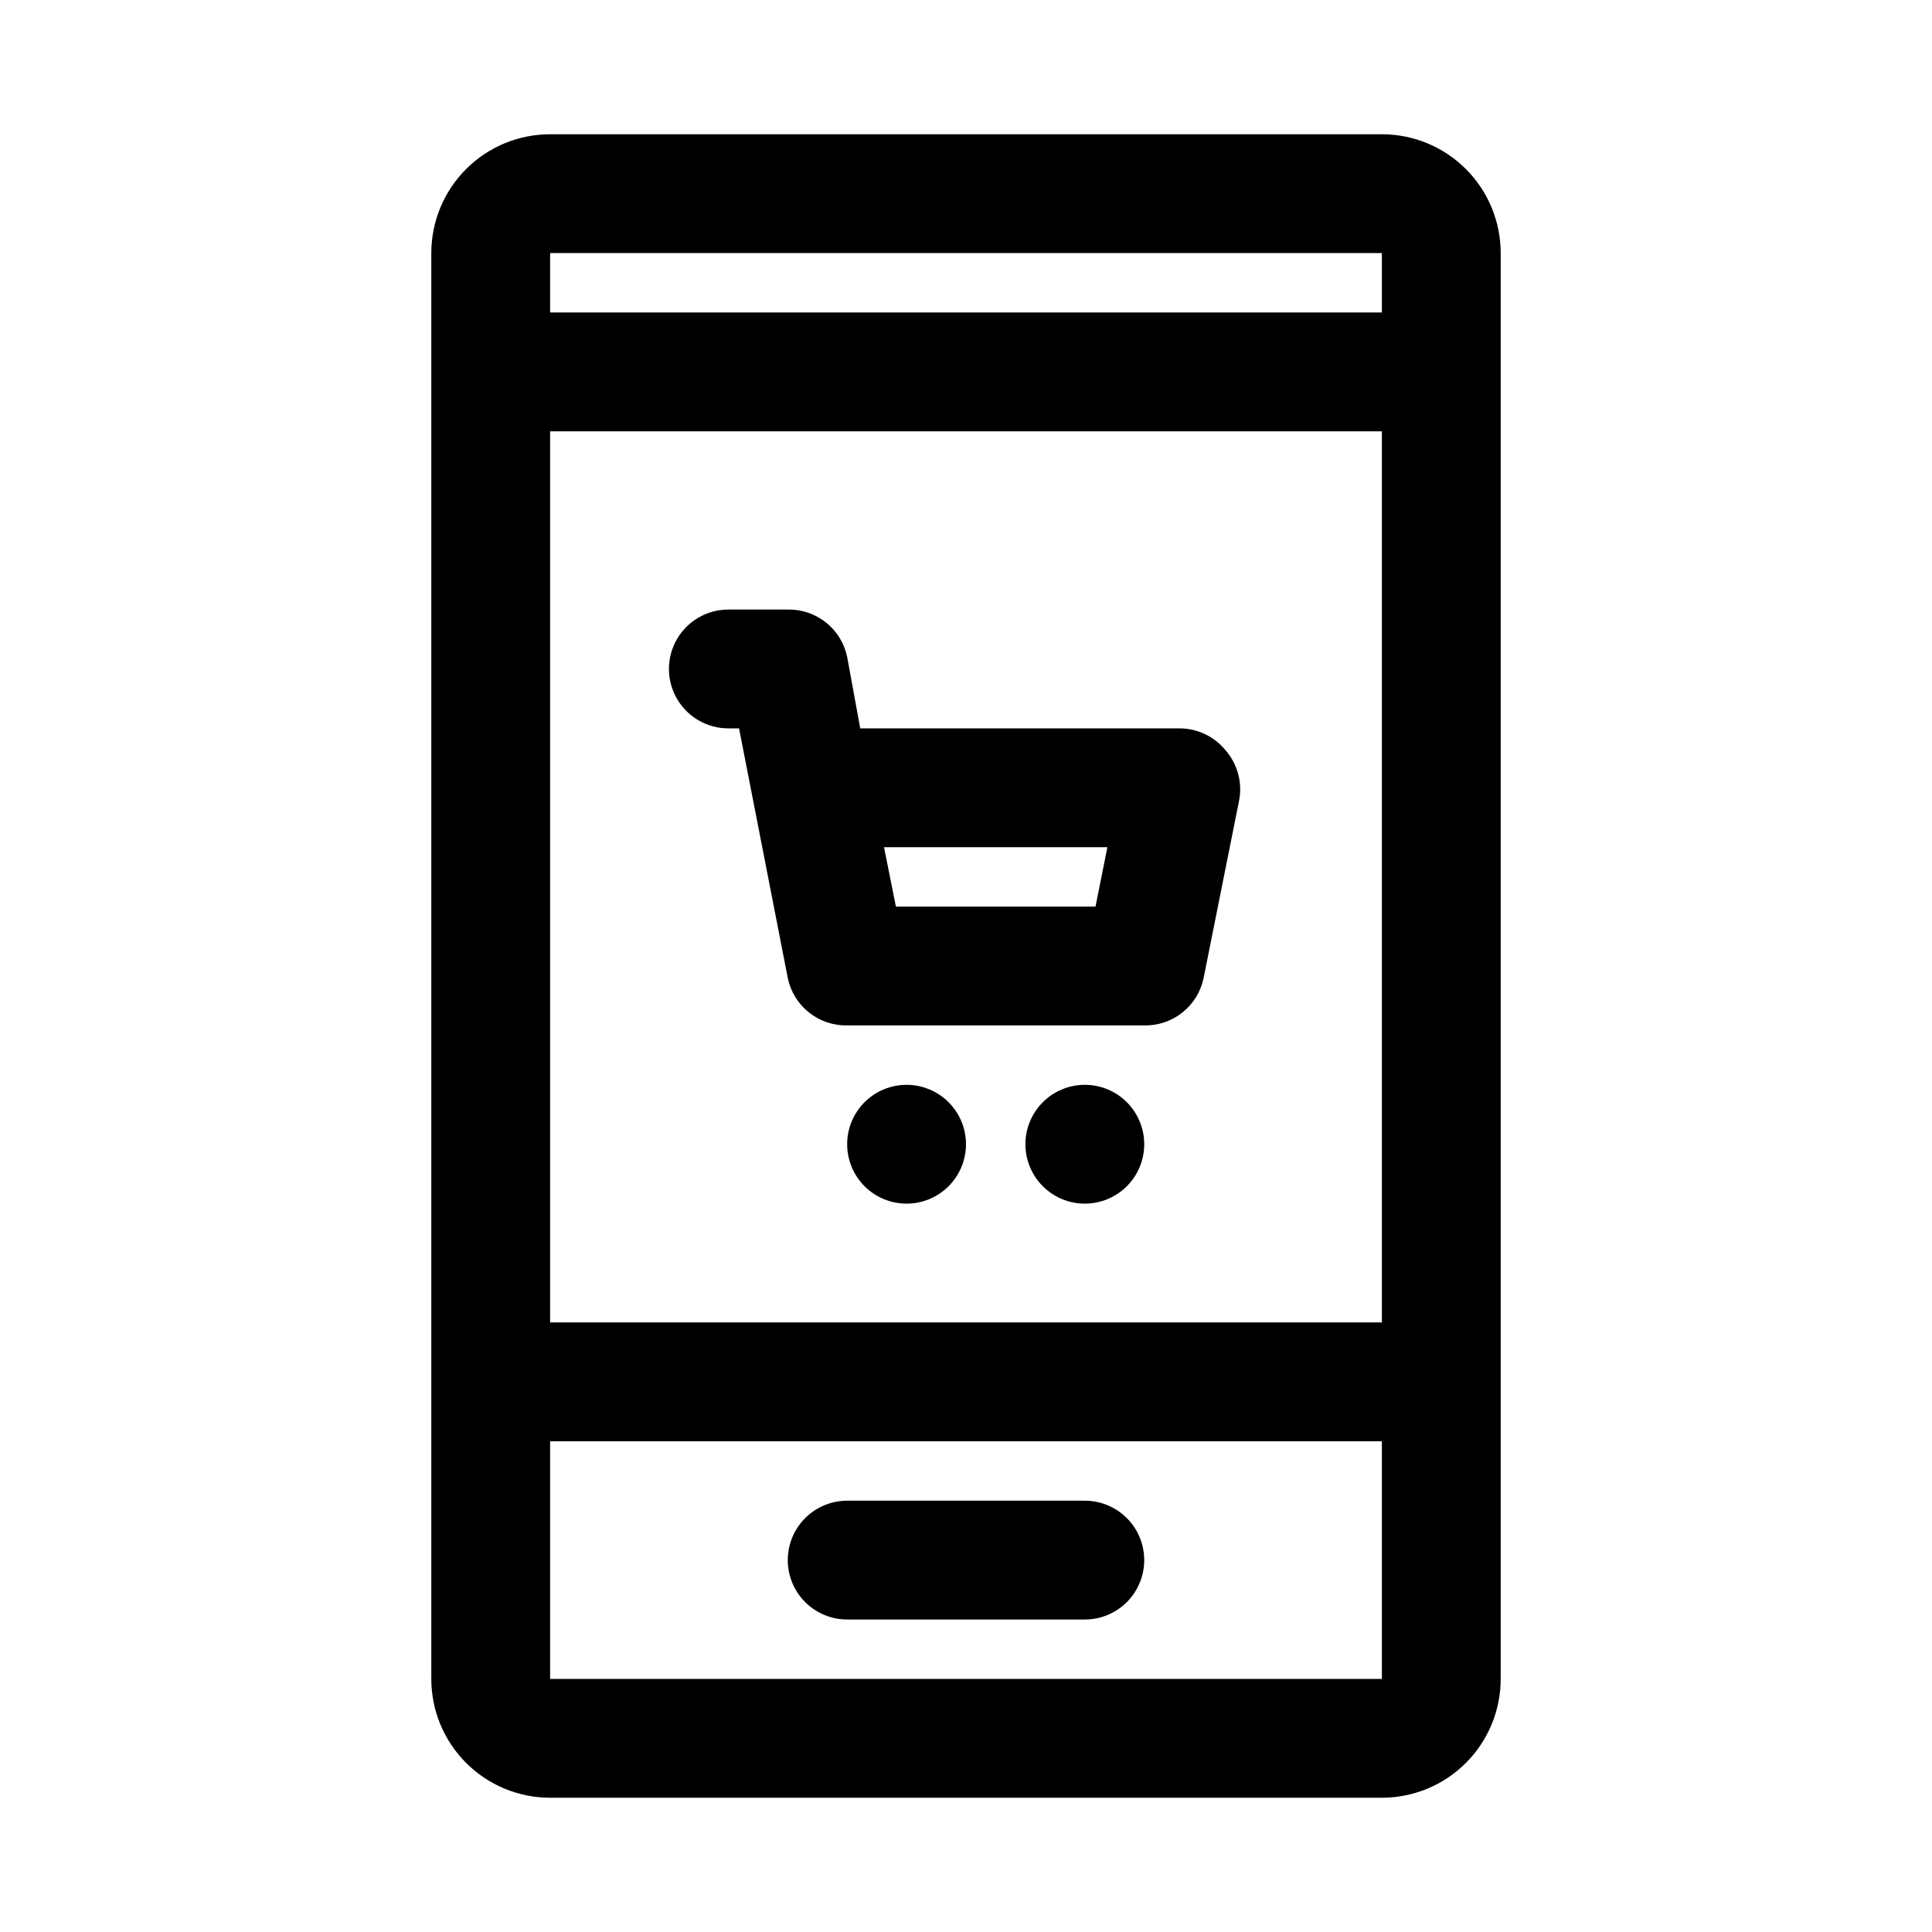
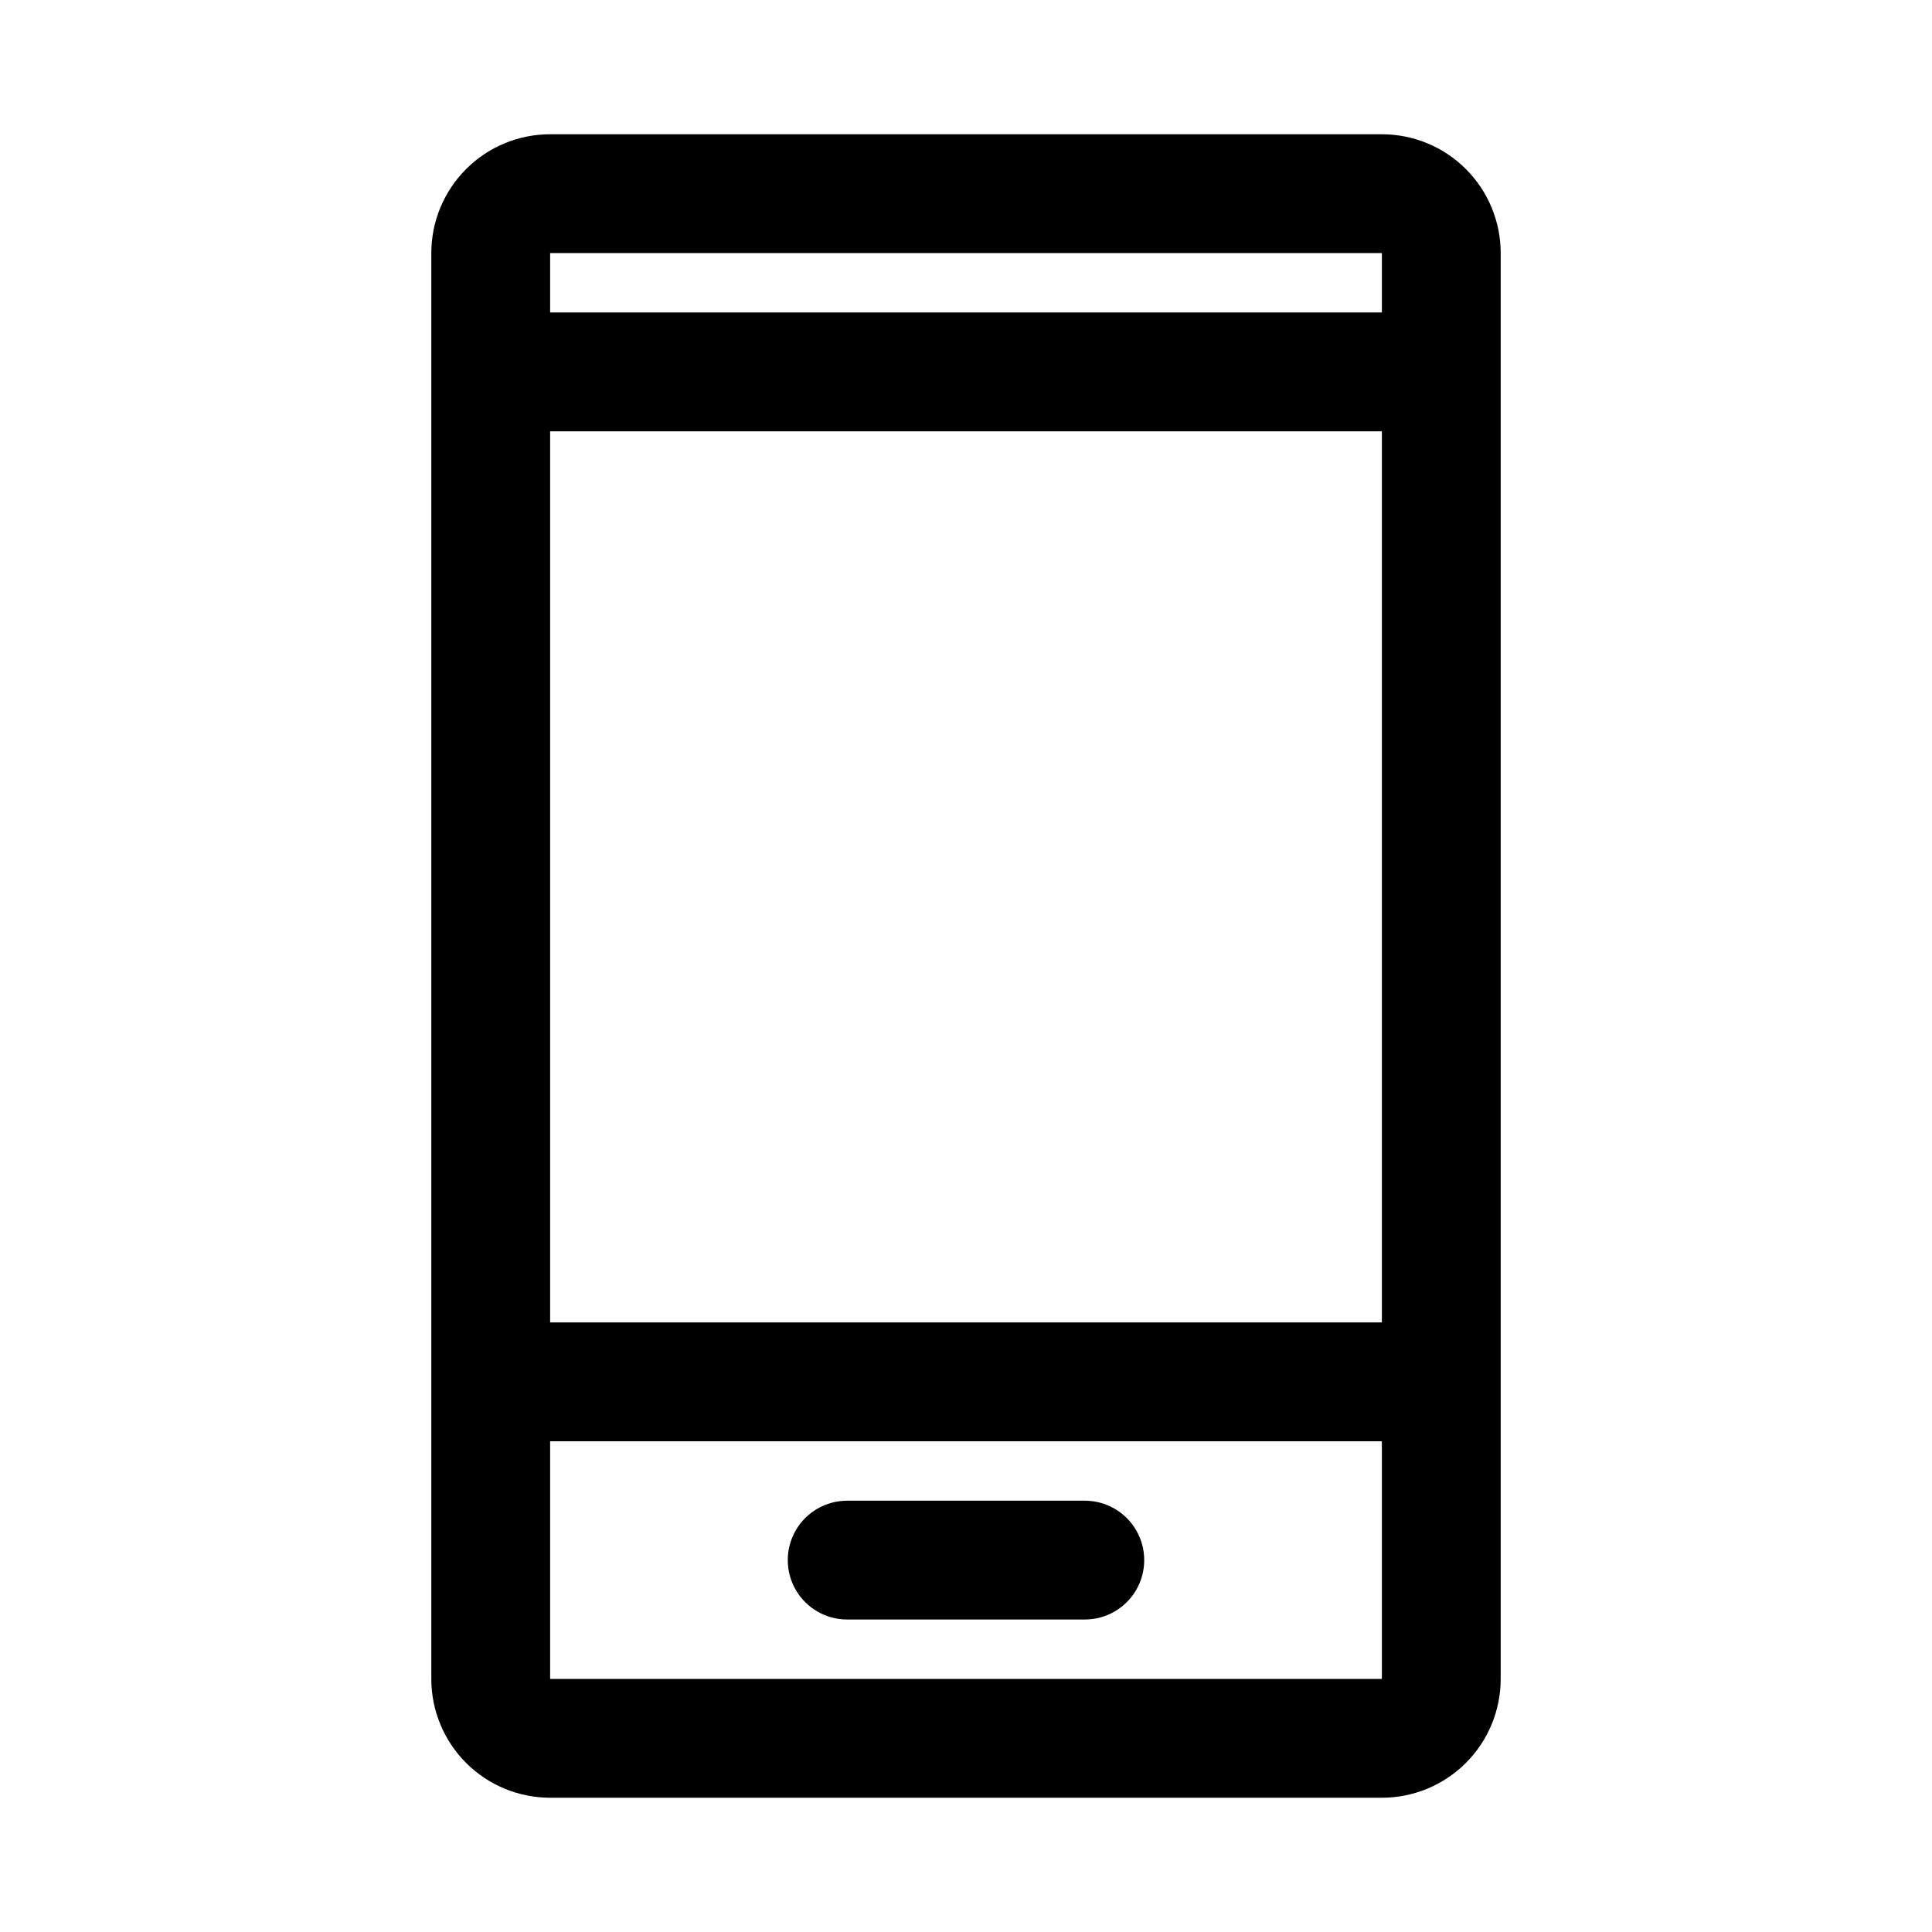
<svg xmlns="http://www.w3.org/2000/svg" fill="#000000" width="800px" height="800px" version="1.1" viewBox="144 144 512 512">
  <g>
    <path d="m510.21 179.58h-220.42c-8.352 0-16.359 3.316-22.266 9.223-5.902 5.906-9.223 13.914-9.223 22.266v377.86c0 8.352 3.32 16.363 9.223 22.266 5.906 5.906 13.914 9.223 22.266 9.223h220.42c8.352 0 16.359-3.316 22.266-9.223 5.906-5.902 9.223-13.914 9.223-22.266v-377.86c0-8.352-3.316-16.359-9.223-22.266s-13.914-9.223-22.266-9.223zm-220.42 78.719h220.42v236.16h-220.42zm220.42-47.23v15.742h-220.42v-15.742zm-220.42 377.86v-62.977h220.42v62.977z" />
    <path d="m431.49 541.7h-62.977c-5.625 0-10.824 3-13.637 7.871s-2.812 10.875 0 15.746 8.012 7.871 13.637 7.871h62.977c5.625 0 10.82-3 13.633-7.871s2.812-10.875 0-15.746-8.008-7.871-13.633-7.871z" />
-     <path d="m384.25 431.49c-4.176 0-8.18 1.656-11.133 4.609s-4.609 6.957-4.609 11.133 1.656 8.18 4.609 11.133 6.957 4.613 11.133 4.613c4.176 0 8.18-1.66 11.133-4.613s4.613-6.957 4.613-11.133-1.66-8.18-4.613-11.133-6.957-4.609-11.133-4.609z" />
-     <path d="m431.49 431.49c-4.176 0-8.184 1.656-11.133 4.609-2.953 2.953-4.613 6.957-4.613 11.133s1.66 8.18 4.613 11.133c2.949 2.953 6.957 4.613 11.133 4.613s8.18-1.66 11.133-4.613c2.949-2.953 4.609-6.957 4.609-11.133s-1.66-8.18-4.609-11.133c-2.953-2.953-6.957-4.609-11.133-4.609z" />
-     <path d="m468.8 342.85c-2.969-3.656-7.414-5.793-12.125-5.824h-84.703l-3.461-18.895c-0.738-3.609-2.715-6.848-5.594-9.148-2.875-2.301-6.469-3.519-10.152-3.445h-15.742c-5.625 0-10.824 3-13.637 7.871s-2.812 10.871 0 15.742c2.812 4.875 8.012 7.875 13.637 7.875h2.832l12.91 66.125c0.738 3.609 2.715 6.848 5.594 9.148 2.875 2.301 6.469 3.519 10.152 3.445h78.719c3.684 0.074 7.277-1.145 10.152-3.445 2.879-2.301 4.856-5.539 5.594-9.148l9.445-47.23v-0.004c0.824-4.68-0.504-9.48-3.621-13.066zm-34.48 41.406h-52.898l-3.148-15.742h59.199z" />
  </g>
</svg>